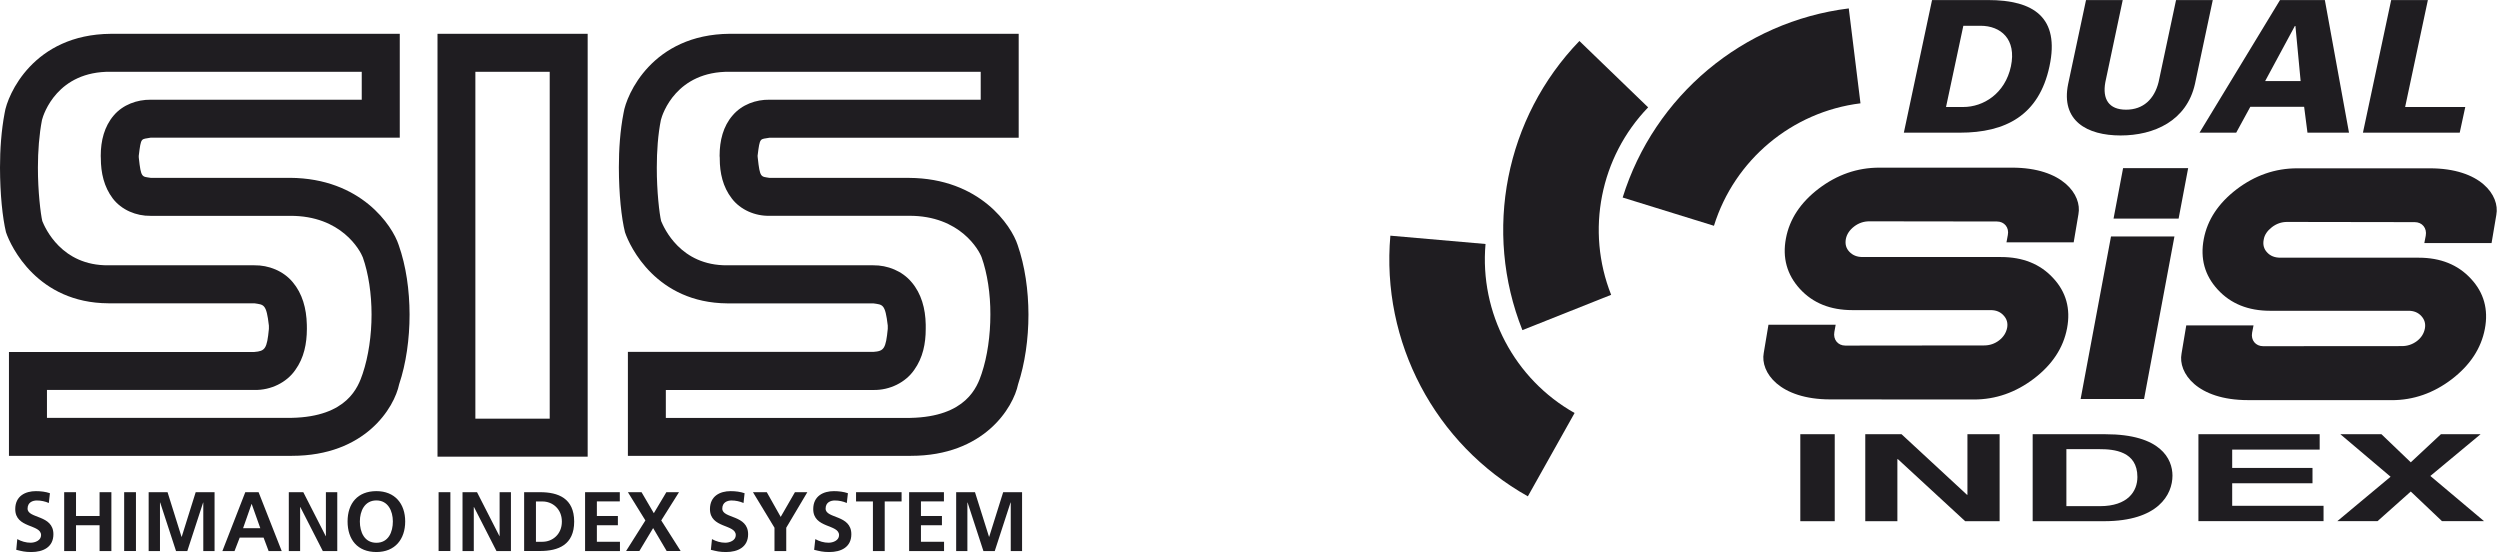
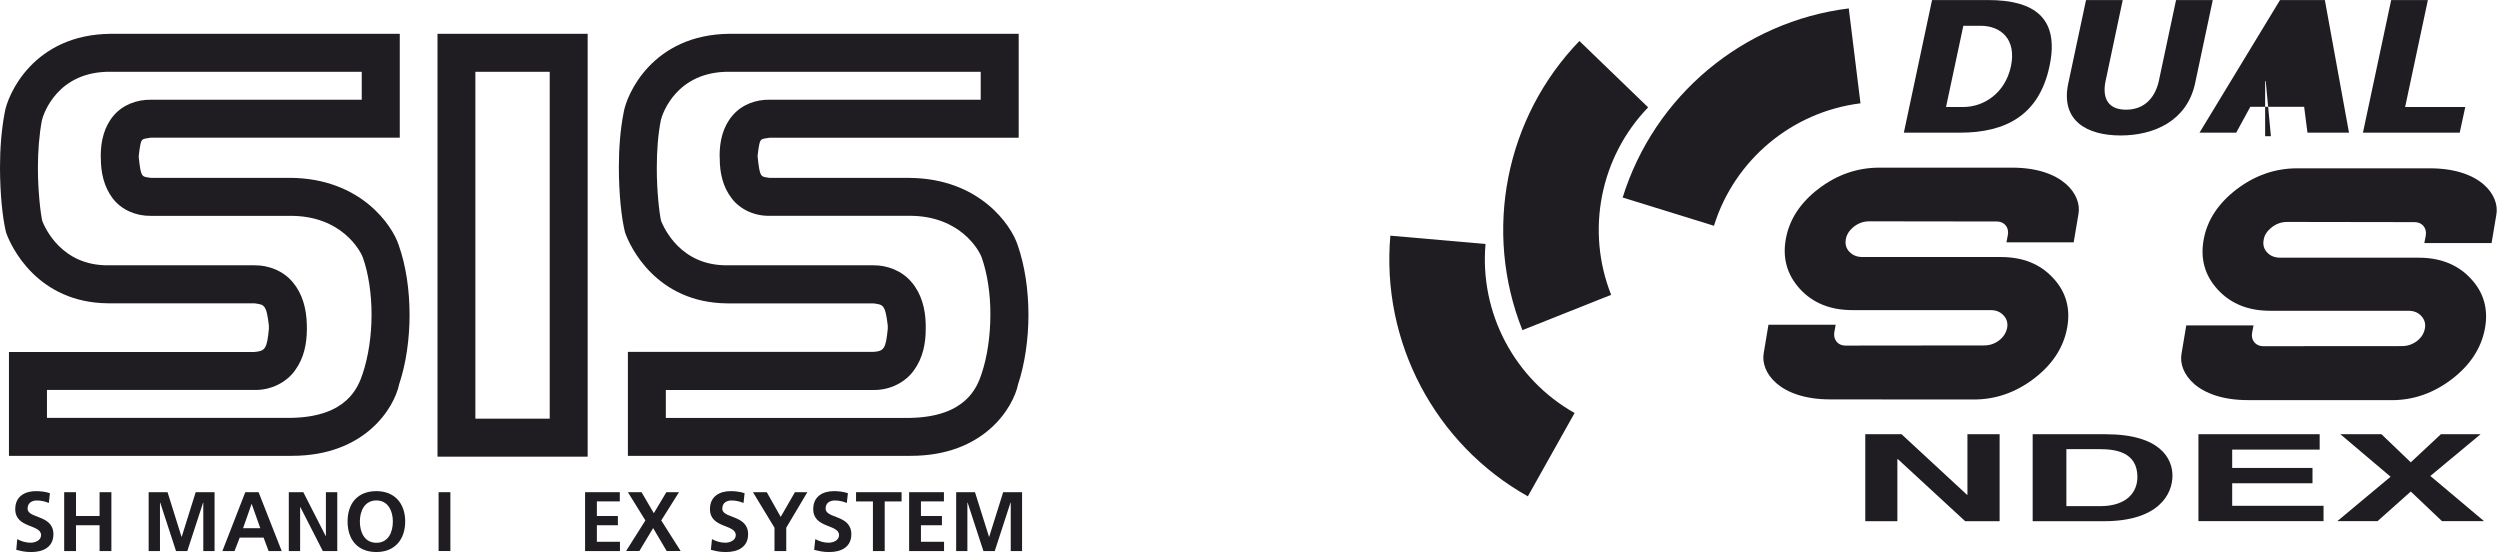
<svg xmlns="http://www.w3.org/2000/svg" xmlns:xlink="http://www.w3.org/1999/xlink" version="1.1" id="Layer_1" width="101.358" height="22.383" viewBox="0 0 101.358 22.383" overflow="visible" enable-background="new 0 0 101.358 22.383" xml:space="preserve">
  <g>
    <defs>
      <rect id="XMLID_1_" y="1.371" width="41.695" height="21.012" />
    </defs>
    <clipPath id="XMLID_5_">
      <use xlink:href="#XMLID_1_" />
    </clipPath>
    <path clip-path="url(#XMLID_5_)" fill="#1F1D21" d="M11.826,18.482h-5.77H1.135H0.363V14.27h0.771h9.178   c0.439-0.035,0.512-0.131,0.59-0.934v-0.133c-0.102-0.889-0.205-0.846-0.59-0.906h-5.92C1.52,12.281,0.439,10,0.242,9.412   C0.104,8.834,0.002,7.881,0,6.791c0-0.727,0.053-1.5,0.189-2.215c0.113-0.732,1.162-3.18,4.301-3.205h10.947v0.77v-0.77h0.771   v4.211h-0.771H6.105c-0.385,0.08-0.385-0.049-0.48,0.74c0,0,0,0.004,0.002,0.07c0.09,0.836,0.127,0.76,0.479,0.818h5.652   c2.887,0.018,4.154,1.949,4.406,2.723c0.301,0.854,0.438,1.828,0.441,2.82c0,0.99-0.141,1.99-0.422,2.824   c-0.193,0.941-1.367,2.904-4.35,2.904H11.826z M11.82,16.941c2.275-0.043,2.707-1.268,2.885-1.793   c0.234-0.697,0.359-1.555,0.359-2.395s-0.125-1.67-0.354-2.318c-0.104-0.273-0.863-1.697-2.953-1.684H6.105   c-0.582,0.01-1.18-0.24-1.535-0.707C4.217,7.576,4.088,7.008,4.088,6.414c0-0.004-0.004-0.035-0.004-0.092   c0-0.623,0.148-1.197,0.525-1.639C4.984,4.24,5.564,4.037,6.105,4.043h8.561V2.91H4.49C2.332,2.883,1.766,4.611,1.703,4.861   c-0.115,0.588-0.166,1.277-0.166,1.93C1.535,7.762,1.648,8.682,1.715,8.963c0.113,0.277,0.779,1.813,2.678,1.793h5.92   c0.574-0.008,1.172,0.223,1.557,0.686c0.387,0.461,0.555,1.059,0.57,1.721c0.002,0.064,0.002,0.125,0.002,0.174   c-0.002,0.586-0.113,1.17-0.469,1.662c-0.346,0.504-0.988,0.826-1.66,0.811H5.344H1.904v1.133H11.82z" />
    <path clip-path="url(#XMLID_5_)" fill="#1F1D21" d="M17.738,18.514V2.141v-0.77h6.088v17.143H17.738z M19.273,16.975h3.014V2.912   h-3.014V16.975z" />
    <path clip-path="url(#XMLID_5_)" fill="#1F1D21" d="M36.92,18.482h-5.771h-4.922h-0.77v-4.215h0.77h9.18   c0.434-0.031,0.506-0.127,0.586-0.932v-0.135c-0.104-0.885-0.203-0.844-0.586-0.9h-5.922c-2.875-0.023-3.951-2.301-4.146-2.885   c-0.145-0.582-0.246-1.539-0.248-2.629c0-0.727,0.051-1.5,0.191-2.209c0.113-0.734,1.16-3.182,4.305-3.207h5.766h5.178v0.771V1.371   h0.77v4.213h-0.77h-9.332c-0.385,0.076-0.389-0.049-0.484,0.734c0,0,0.002,0.023,0.006,0.074c0.09,0.836,0.129,0.76,0.479,0.82   h5.656c2.879,0.016,4.152,1.945,4.402,2.719c0.297,0.855,0.436,1.832,0.439,2.822c0,0.99-0.143,1.988-0.42,2.826   c-0.195,0.939-1.371,2.902-4.348,2.902H36.92z M36.908,16.943c2.277-0.045,2.715-1.268,2.891-1.795   c0.234-0.697,0.354-1.557,0.354-2.395c0.004-0.84-0.123-1.67-0.354-2.32c-0.096-0.266-0.859-1.695-2.945-1.684h-5.656   c-0.58,0.014-1.18-0.24-1.531-0.705c-0.361-0.467-0.486-1.037-0.486-1.604c0.006,0-0.002-0.033-0.006-0.123   c0-0.621,0.146-1.199,0.527-1.637c0.377-0.445,0.951-0.646,1.496-0.637h8.563V2.91H29.586c-2.16-0.025-2.729,1.699-2.791,1.953   c-0.119,0.586-0.166,1.271-0.166,1.924c-0.004,0.971,0.107,1.896,0.176,2.176c0.117,0.275,0.781,1.811,2.68,1.793h5.922   c0.572-0.006,1.17,0.225,1.555,0.688c0.389,0.457,0.559,1.061,0.57,1.719c0.004,0.082,0,0.143,0,0.174   c0,0.586-0.113,1.166-0.467,1.66c-0.346,0.504-0.988,0.828-1.658,0.814h-8.412v1.133H36.908z" />
    <path clip-path="url(#XMLID_5_)" fill="#1F1D21" d="M1.979,20.393c-0.15-0.066-0.316-0.102-0.484-0.102   c-0.164,0-0.377,0.07-0.377,0.33c0,0.414,1.047,0.24,1.047,1.039c0,0.521-0.414,0.721-0.895,0.721c-0.262,0-0.377-0.033-0.611-0.09   l0.041-0.434c0.164,0.092,0.355,0.146,0.541,0.146c0.182,0,0.424-0.092,0.424-0.307c0-0.453-1.047-0.268-1.047-1.055   c0-0.535,0.414-0.729,0.836-0.729c0.205,0,0.395,0.025,0.57,0.084L1.979,20.393z" />
    <polygon clip-path="url(#XMLID_5_)" fill="#1F1D21" points="2.602,19.955 3.082,19.955 3.082,20.92 4.037,20.92 4.037,19.955    4.516,19.955 4.516,22.342 4.037,22.342 4.037,21.295 3.082,21.295 3.082,22.342 2.602,22.342  " />
-     <line clip-path="url(#XMLID_5_)" fill="none" stroke="#1F1D21" stroke-width="0.478" stroke-miterlimit="10" x1="5.273" y1="22.34" x2="5.273" y2="19.955" />
    <polygon clip-path="url(#XMLID_5_)" fill="#1F1D21" points="6.027,19.955 6.793,19.955 7.359,21.764 7.367,21.764 7.934,19.955    8.699,19.955 8.699,22.342 8.242,22.342 8.242,20.373 8.236,20.373 7.594,22.342 7.137,22.342 6.494,20.373 6.486,20.379    6.486,22.342 6.027,22.342  " />
    <path clip-path="url(#XMLID_5_)" fill="#1F1D21" d="M9.945,19.955h0.539l0.938,2.387h-0.531l-0.205-0.547H9.719l-0.211,0.547H9.016   L9.945,19.955z M10.205,20.434h-0.006l-0.344,0.982h0.699L10.205,20.434z" />
    <polygon clip-path="url(#XMLID_5_)" fill="#1F1D21" points="11.709,19.955 12.297,19.955 13.207,21.738 13.213,21.738    13.213,19.955 13.674,19.955 13.674,22.342 13.088,22.342 12.176,20.557 12.168,20.557 12.168,22.342 11.709,22.342  " />
    <path clip-path="url(#XMLID_5_)" fill="#1F1D21" d="M15.26,19.912c0.748,0,1.168,0.508,1.168,1.229s-0.412,1.24-1.168,1.24   c-0.768,0-1.168-0.508-1.168-1.24S14.5,19.912,15.26,19.912 M15.26,22.006c0.49,0,0.668-0.436,0.668-0.865   c0-0.42-0.193-0.852-0.668-0.852c-0.477,0-0.67,0.432-0.67,0.852C14.59,21.57,14.771,22.006,15.26,22.006" />
    <line clip-path="url(#XMLID_5_)" fill="none" stroke="#1F1D21" stroke-width="0.478" stroke-miterlimit="10" x1="18.021" y1="22.34" x2="18.021" y2="19.955" />
-     <polygon clip-path="url(#XMLID_5_)" fill="#1F1D21" points="18.752,19.955 19.34,19.955 20.25,21.738 20.256,21.738 20.256,19.955    20.715,19.955 20.715,22.342 20.129,22.342 19.217,20.557 19.209,20.557 19.209,22.342 18.752,22.342  " />
-     <path clip-path="url(#XMLID_5_)" fill="#1F1D21" d="M21.25,19.955h0.65c0.73,0,1.379,0.246,1.379,1.191   c0,0.947-0.648,1.193-1.379,1.193h-0.65V19.955z M21.729,21.965h0.266c0.4,0,0.785-0.299,0.785-0.818   c0-0.518-0.385-0.816-0.785-0.816h-0.266V21.965z" />
    <polygon clip-path="url(#XMLID_5_)" fill="#1F1D21" points="23.721,19.955 25.129,19.955 25.129,20.328 24.199,20.328    24.199,20.92 25.051,20.92 25.051,21.295 24.199,21.295 24.199,21.965 25.135,21.965 25.135,22.342 23.721,22.342  " />
    <polygon clip-path="url(#XMLID_5_)" fill="#1F1D21" points="26.166,21.1 25.457,19.955 26.01,19.955 26.508,20.807 27.016,19.955    27.529,19.955 26.809,21.1 27.596,22.34 27.029,22.34 26.48,21.41 25.922,22.34 25.383,22.34  " />
    <path clip-path="url(#XMLID_5_)" fill="#1F1D21" d="M30.145,20.393c-0.152-0.066-0.32-0.102-0.486-0.102   c-0.164,0-0.375,0.07-0.375,0.33c0,0.414,1.047,0.24,1.047,1.039c0,0.521-0.418,0.721-0.895,0.721c-0.262,0-0.379-0.033-0.615-0.09   l0.045-0.434c0.166,0.092,0.352,0.146,0.539,0.146c0.182,0,0.426-0.092,0.426-0.307c0-0.453-1.047-0.268-1.047-1.055   c0-0.535,0.414-0.729,0.836-0.729c0.203,0,0.396,0.025,0.568,0.084L30.145,20.393z" />
    <polygon clip-path="url(#XMLID_5_)" fill="#1F1D21" points="31.4,21.396 30.527,19.955 31.088,19.955 31.652,20.957 32.229,19.955    32.732,19.955 31.877,21.396 31.877,22.342 31.4,22.342  " />
    <path clip-path="url(#XMLID_5_)" fill="#1F1D21" d="M34.332,20.393c-0.15-0.066-0.316-0.102-0.486-0.102   c-0.164,0-0.373,0.07-0.373,0.33c0,0.414,1.043,0.24,1.043,1.039c0,0.521-0.414,0.721-0.893,0.721c-0.26,0-0.379-0.033-0.615-0.09   l0.047-0.434c0.164,0.092,0.352,0.146,0.537,0.146c0.184,0,0.426-0.092,0.426-0.307c0-0.453-1.047-0.268-1.047-1.055   c0-0.535,0.414-0.729,0.836-0.729c0.203,0,0.396,0.025,0.57,0.084L34.332,20.393z" />
    <polygon clip-path="url(#XMLID_5_)" fill="#1F1D21" points="35.391,20.33 34.707,20.33 34.707,19.955 36.553,19.955 36.553,20.33    35.869,20.33 35.869,22.342 35.391,22.342  " />
    <polygon clip-path="url(#XMLID_5_)" fill="#1F1D21" points="36.859,19.955 38.27,19.955 38.27,20.328 37.338,20.328 37.338,20.92    38.189,20.92 38.189,21.295 37.338,21.295 37.338,21.965 38.275,21.965 38.275,22.342 36.859,22.342  " />
    <polygon clip-path="url(#XMLID_5_)" fill="#1F1D21" points="38.766,19.955 39.529,19.955 40.098,21.764 40.105,21.764    40.672,19.955 41.438,19.955 41.438,22.342 40.979,22.342 40.979,20.373 40.971,20.373 40.33,22.342 39.871,22.342 39.229,20.373    39.221,20.379 39.221,22.342 38.766,22.342  " />
  </g>
  <g>
    <defs>
      <rect id="XMLID_3_" x="55.989" width="45.369" height="21.131" />
    </defs>
    <clipPath id="XMLID_6_">
      <use xlink:href="#XMLID_3_" />
    </clipPath>
    <path clip-path="url(#XMLID_6_)" fill="#1F1D21" d="M61.944,20.123l1.895-3.379c-2.439-1.371-3.857-4.061-3.611-6.852L56.37,9.555   C55.989,13.857,58.174,18.008,61.944,20.123" />
    <path clip-path="url(#XMLID_6_)" fill="#1F1D21" d="M61.723,13.385l3.598-1.432c-1.033-2.602-0.445-5.586,1.5-7.6l-2.787-2.691   C61.032,4.771,60.125,9.371,61.723,13.385" />
    <path clip-path="url(#XMLID_6_)" fill="#1F1D21" d="M65.788,8.008l3.701,1.146c0.83-2.67,3.162-4.621,5.941-4.965l-0.475-3.848   C70.667,0.873,67.069,3.885,65.788,8.008" />
-     <line clip-path="url(#XMLID_6_)" fill="none" stroke="#1F1D21" stroke-width="1.396" stroke-miterlimit="10" x1="73.688" y1="21.131" x2="73.688" y2="17.605" />
    <polygon clip-path="url(#XMLID_6_)" fill="#1F1D21" points="79.766,17.604 81.071,17.604 81.071,21.131 79.674,21.131    76.946,18.615 76.926,18.615 76.926,21.131 75.624,21.131 75.624,17.604 77.094,17.604 79.749,20.061 79.766,20.061  " />
    <path clip-path="url(#XMLID_6_)" fill="#1F1D21" d="M82.411,17.605h2.951c2.252,0,2.717,1.01,2.717,1.68   c0,0.756-0.568,1.846-2.773,1.846h-2.895V17.605z M83.778,20.521h1.361c1.133,0,1.518-0.605,1.518-1.182   c0-1.043-0.943-1.129-1.539-1.129h-1.34V20.521z" />
    <polygon clip-path="url(#XMLID_6_)" fill="#1F1D21" points="94.047,18.227 90.5,18.227 90.5,18.971 93.756,18.971 93.756,19.592    90.5,19.592 90.5,20.508 94.204,20.508 94.204,21.129 89.131,21.129 89.131,17.604 94.047,17.604  " />
    <polygon clip-path="url(#XMLID_6_)" fill="#1F1D21" points="100.711,21.129 99.006,21.129 97.741,19.928 96.393,21.129    94.762,21.129 96.922,19.328 94.885,17.604 96.551,17.604 97.741,18.744 98.963,17.604 100.571,17.604 98.534,19.297  " />
-     <path clip-path="url(#XMLID_6_)" fill="#1F1D21" d="M88.715,6.816l-0.387,2.047H85.69l0.387-2.047H88.715z M88.159,9.586   l-1.232,6.592h-2.572l1.232-6.592H88.159z" />
    <path clip-path="url(#XMLID_6_)" fill="#1F1D21" d="M80.963,8.98L75.79,8.973c-0.229,0-0.434,0.07-0.619,0.211   c-0.186,0.145-0.295,0.311-0.334,0.504c-0.037,0.205,0.006,0.377,0.143,0.52c0.133,0.141,0.309,0.213,0.535,0.213h5.609   c0.885,0,1.59,0.281,2.115,0.85c0.529,0.566,0.717,1.246,0.566,2.039s-0.598,1.471-1.338,2.037c-0.744,0.566-1.555,0.85-2.438,0.85   l-5.824-0.004c-2.057,0-2.846-1.1-2.697-1.885l0.191-1.143h2.725l-0.053,0.293c-0.057,0.305,0.141,0.553,0.443,0.553l5.629-0.006   c0.223,0,0.43-0.068,0.607-0.205c0.176-0.135,0.285-0.307,0.326-0.51c0.035-0.193-0.012-0.361-0.145-0.502   c-0.127-0.143-0.305-0.215-0.52-0.215h-5.609c-0.896,0-1.605-0.287-2.131-0.863c-0.523-0.574-0.713-1.26-0.563-2.047   c0.146-0.781,0.592-1.453,1.33-2.016c0.744-0.564,1.561-0.85,2.455-0.85h5.381c2.053,0,2.842,1.102,2.693,1.887l-0.193,1.141   h-2.725l0.055-0.295C81.465,9.227,81.264,8.98,80.963,8.98" />
    <path clip-path="url(#XMLID_6_)" fill="#1F1D21" d="M97.901,9.006l-5.178-0.008c-0.223,0-0.43,0.072-0.613,0.213   c-0.186,0.145-0.301,0.311-0.332,0.504c-0.041,0.203,0.004,0.377,0.139,0.52c0.131,0.143,0.309,0.213,0.539,0.213h5.605   c0.885,0,1.592,0.283,2.117,0.852c0.527,0.564,0.717,1.244,0.566,2.035c-0.152,0.795-0.602,1.473-1.34,2.039   c-0.742,0.566-1.555,0.85-2.438,0.85l-5.826-0.002c-2.053,0-2.844-1.102-2.693-1.889l0.191-1.141h2.727l-0.057,0.295   c-0.057,0.305,0.143,0.549,0.447,0.549l5.623-0.004c0.229,0,0.43-0.068,0.611-0.203c0.178-0.137,0.285-0.307,0.324-0.512   c0.035-0.191-0.012-0.359-0.143-0.502c-0.131-0.145-0.307-0.215-0.52-0.215H92.04c-0.893,0-1.602-0.287-2.129-0.863   c-0.527-0.574-0.713-1.258-0.563-2.047c0.148-0.781,0.594-1.451,1.332-2.016c0.742-0.563,1.559-0.85,2.453-0.85h5.381   c2.057,0,2.844,1.1,2.695,1.887l-0.193,1.143H98.29l0.057-0.295C98.405,9.252,98.206,9.006,97.901,9.006" />
    <path clip-path="url(#XMLID_6_)" fill="#1F1D21" d="M79.6,1.045h0.699c0.813,0,1.465,0.537,1.23,1.645   c-0.238,1.109-1.119,1.648-1.93,1.648h-0.701L79.6,1.045z M78.331,0.002l-1.143,5.377h2.273c1.848,0,3.207-0.699,3.631-2.689   c0.426-1.986-0.643-2.688-2.488-2.688H78.331z" />
    <path clip-path="url(#XMLID_6_)" fill="#1F1D21" d="M89.713,0.002l-0.723,3.404c-0.336,1.496-1.658,2.086-3.014,2.086   c-1.357,0-2.432-0.59-2.127-2.086l0.725-3.404h1.488l-0.705,3.33c-0.125,0.684,0.139,1.115,0.84,1.115s1.146-0.432,1.318-1.115   l0.709-3.33H89.713z" />
-     <path clip-path="url(#XMLID_6_)" fill="#1F1D21" d="M91.836,3.287l1.205-2.234h0.023l0.211,2.234H91.836z M90.663,5.379   l0.572-1.049h2.182l0.135,1.049h1.684l-0.979-5.377h-1.818l-3.264,5.377H90.663z" />
+     <path clip-path="url(#XMLID_6_)" fill="#1F1D21" d="M91.836,3.287h0.023l0.211,2.234H91.836z M90.663,5.379   l0.572-1.049h2.182l0.135,1.049h1.684l-0.979-5.377h-1.818l-3.264,5.377H90.663z" />
    <polygon clip-path="url(#XMLID_6_)" fill="#1F1D21" points="95.801,5.379 96.946,0.002 98.434,0.002 97.512,4.338 99.95,4.338    99.725,5.379  " />
  </g>
</svg>